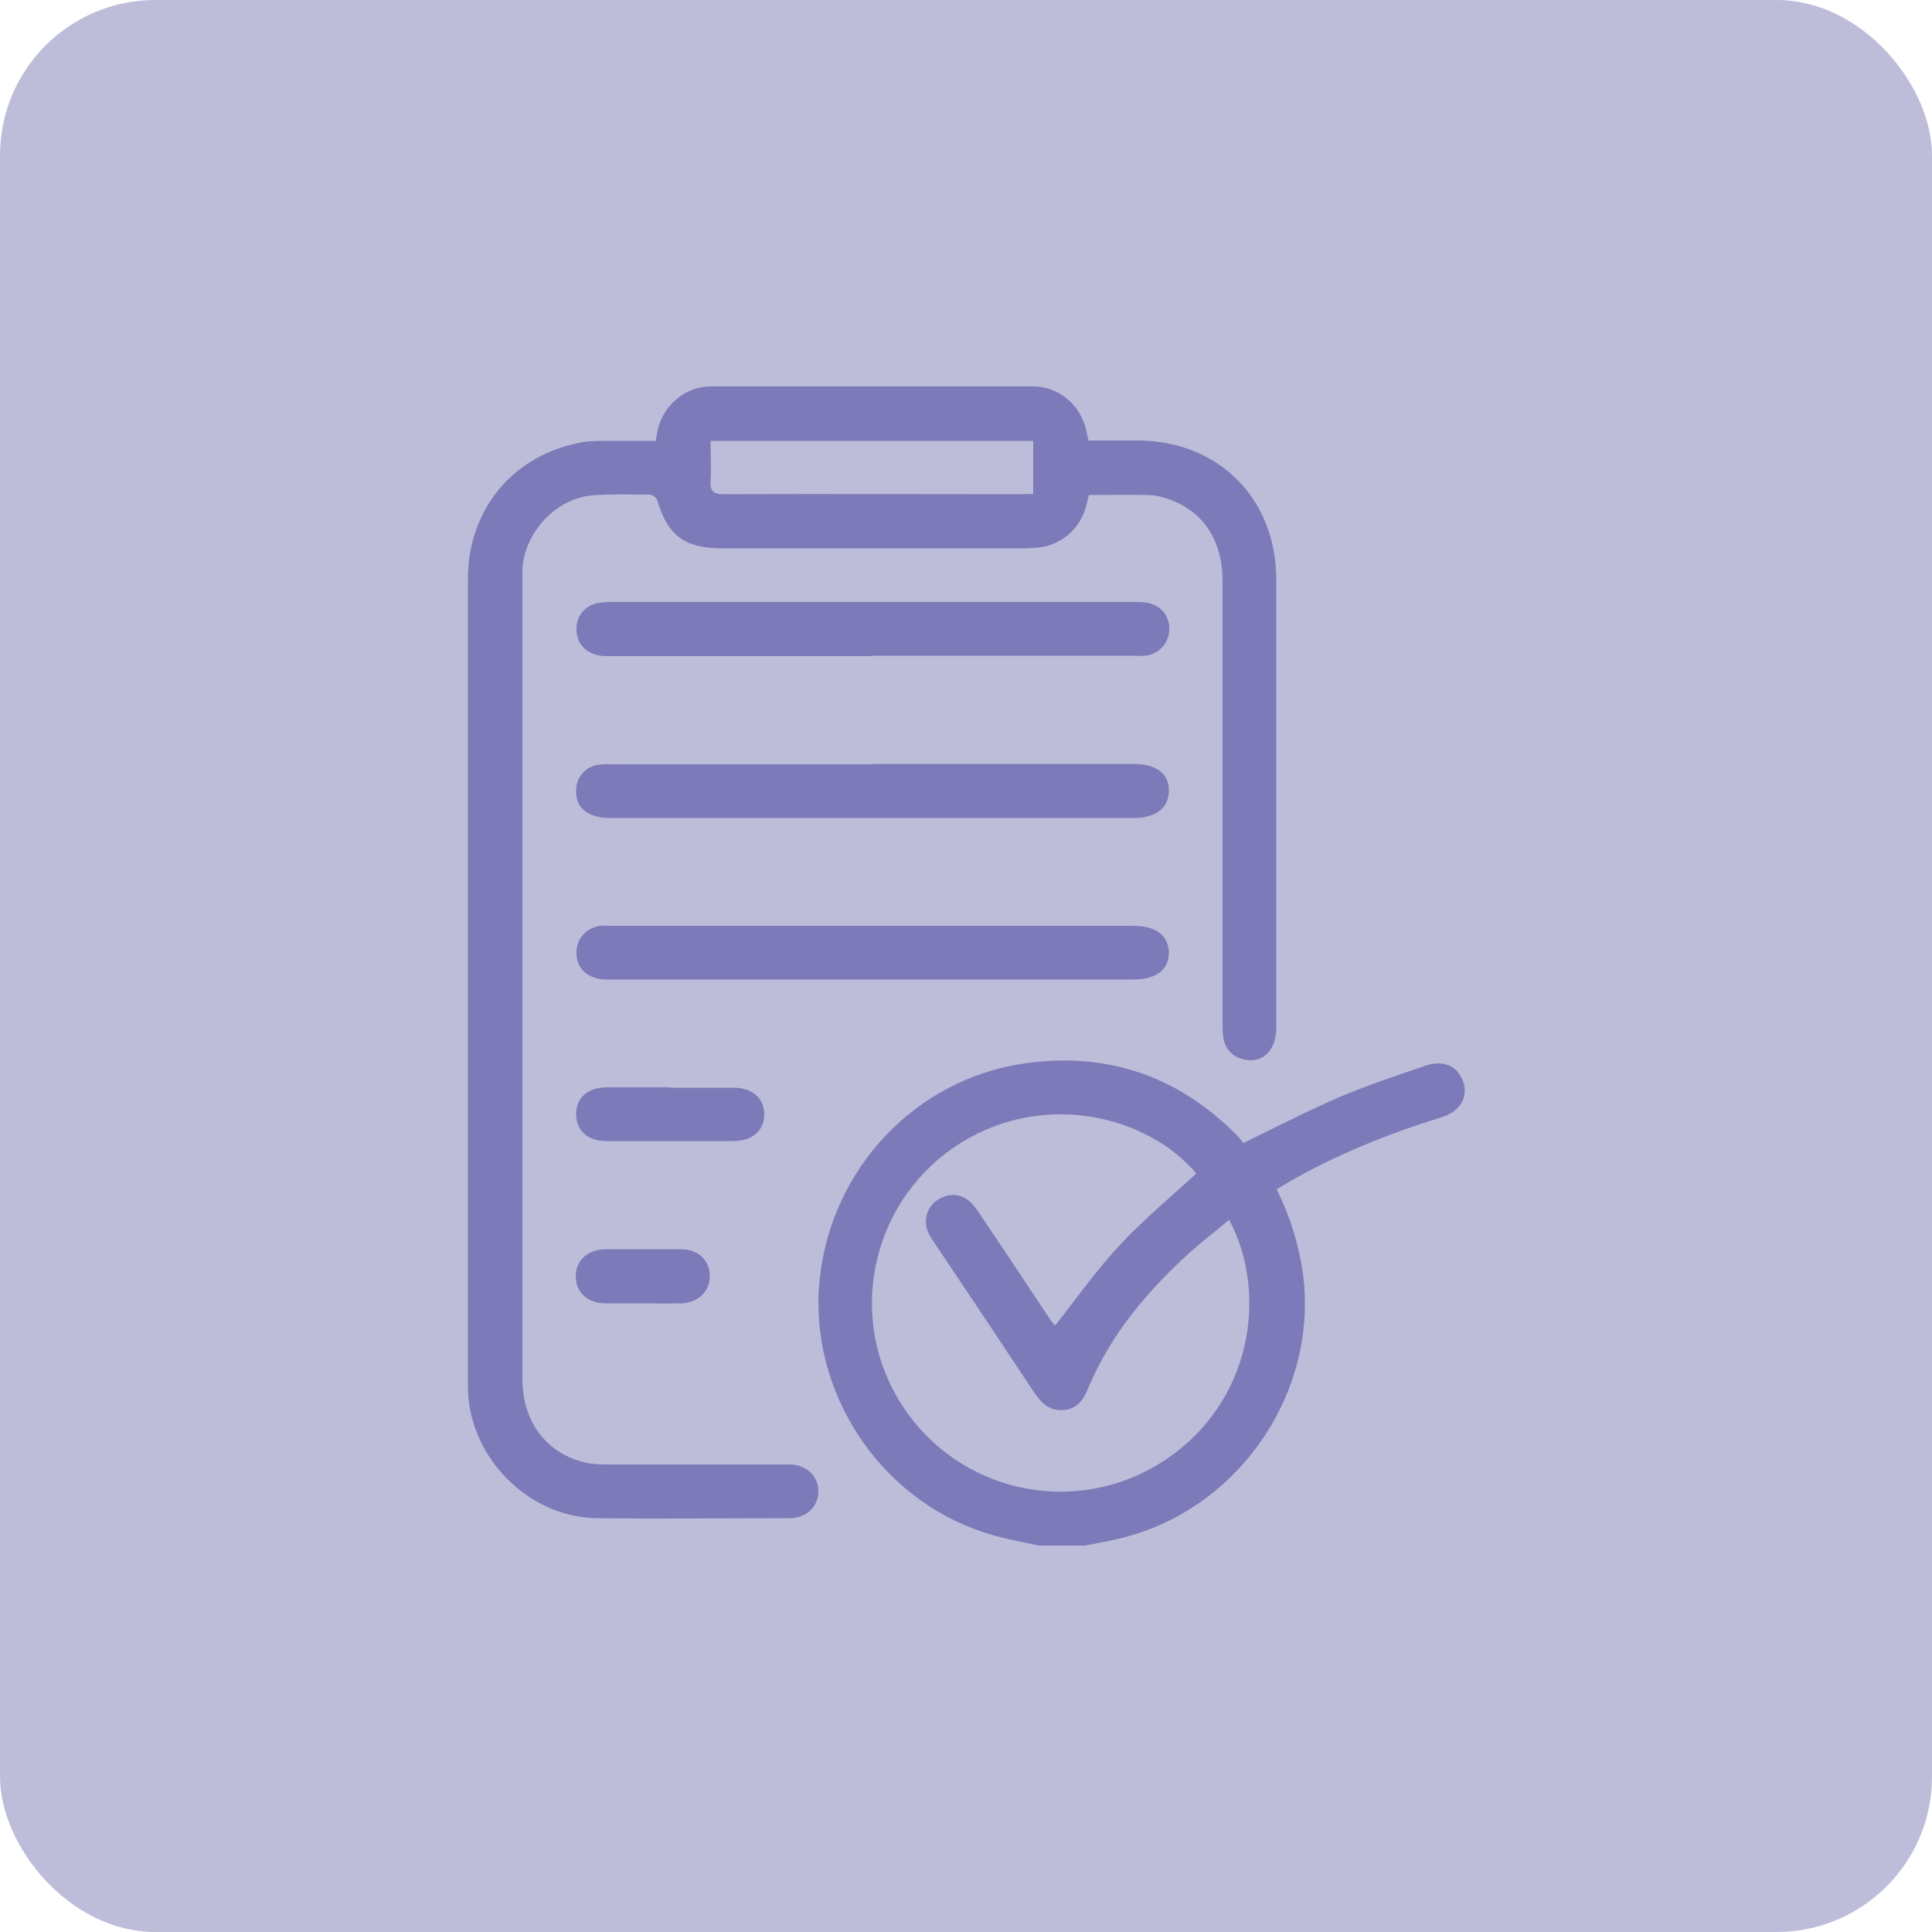
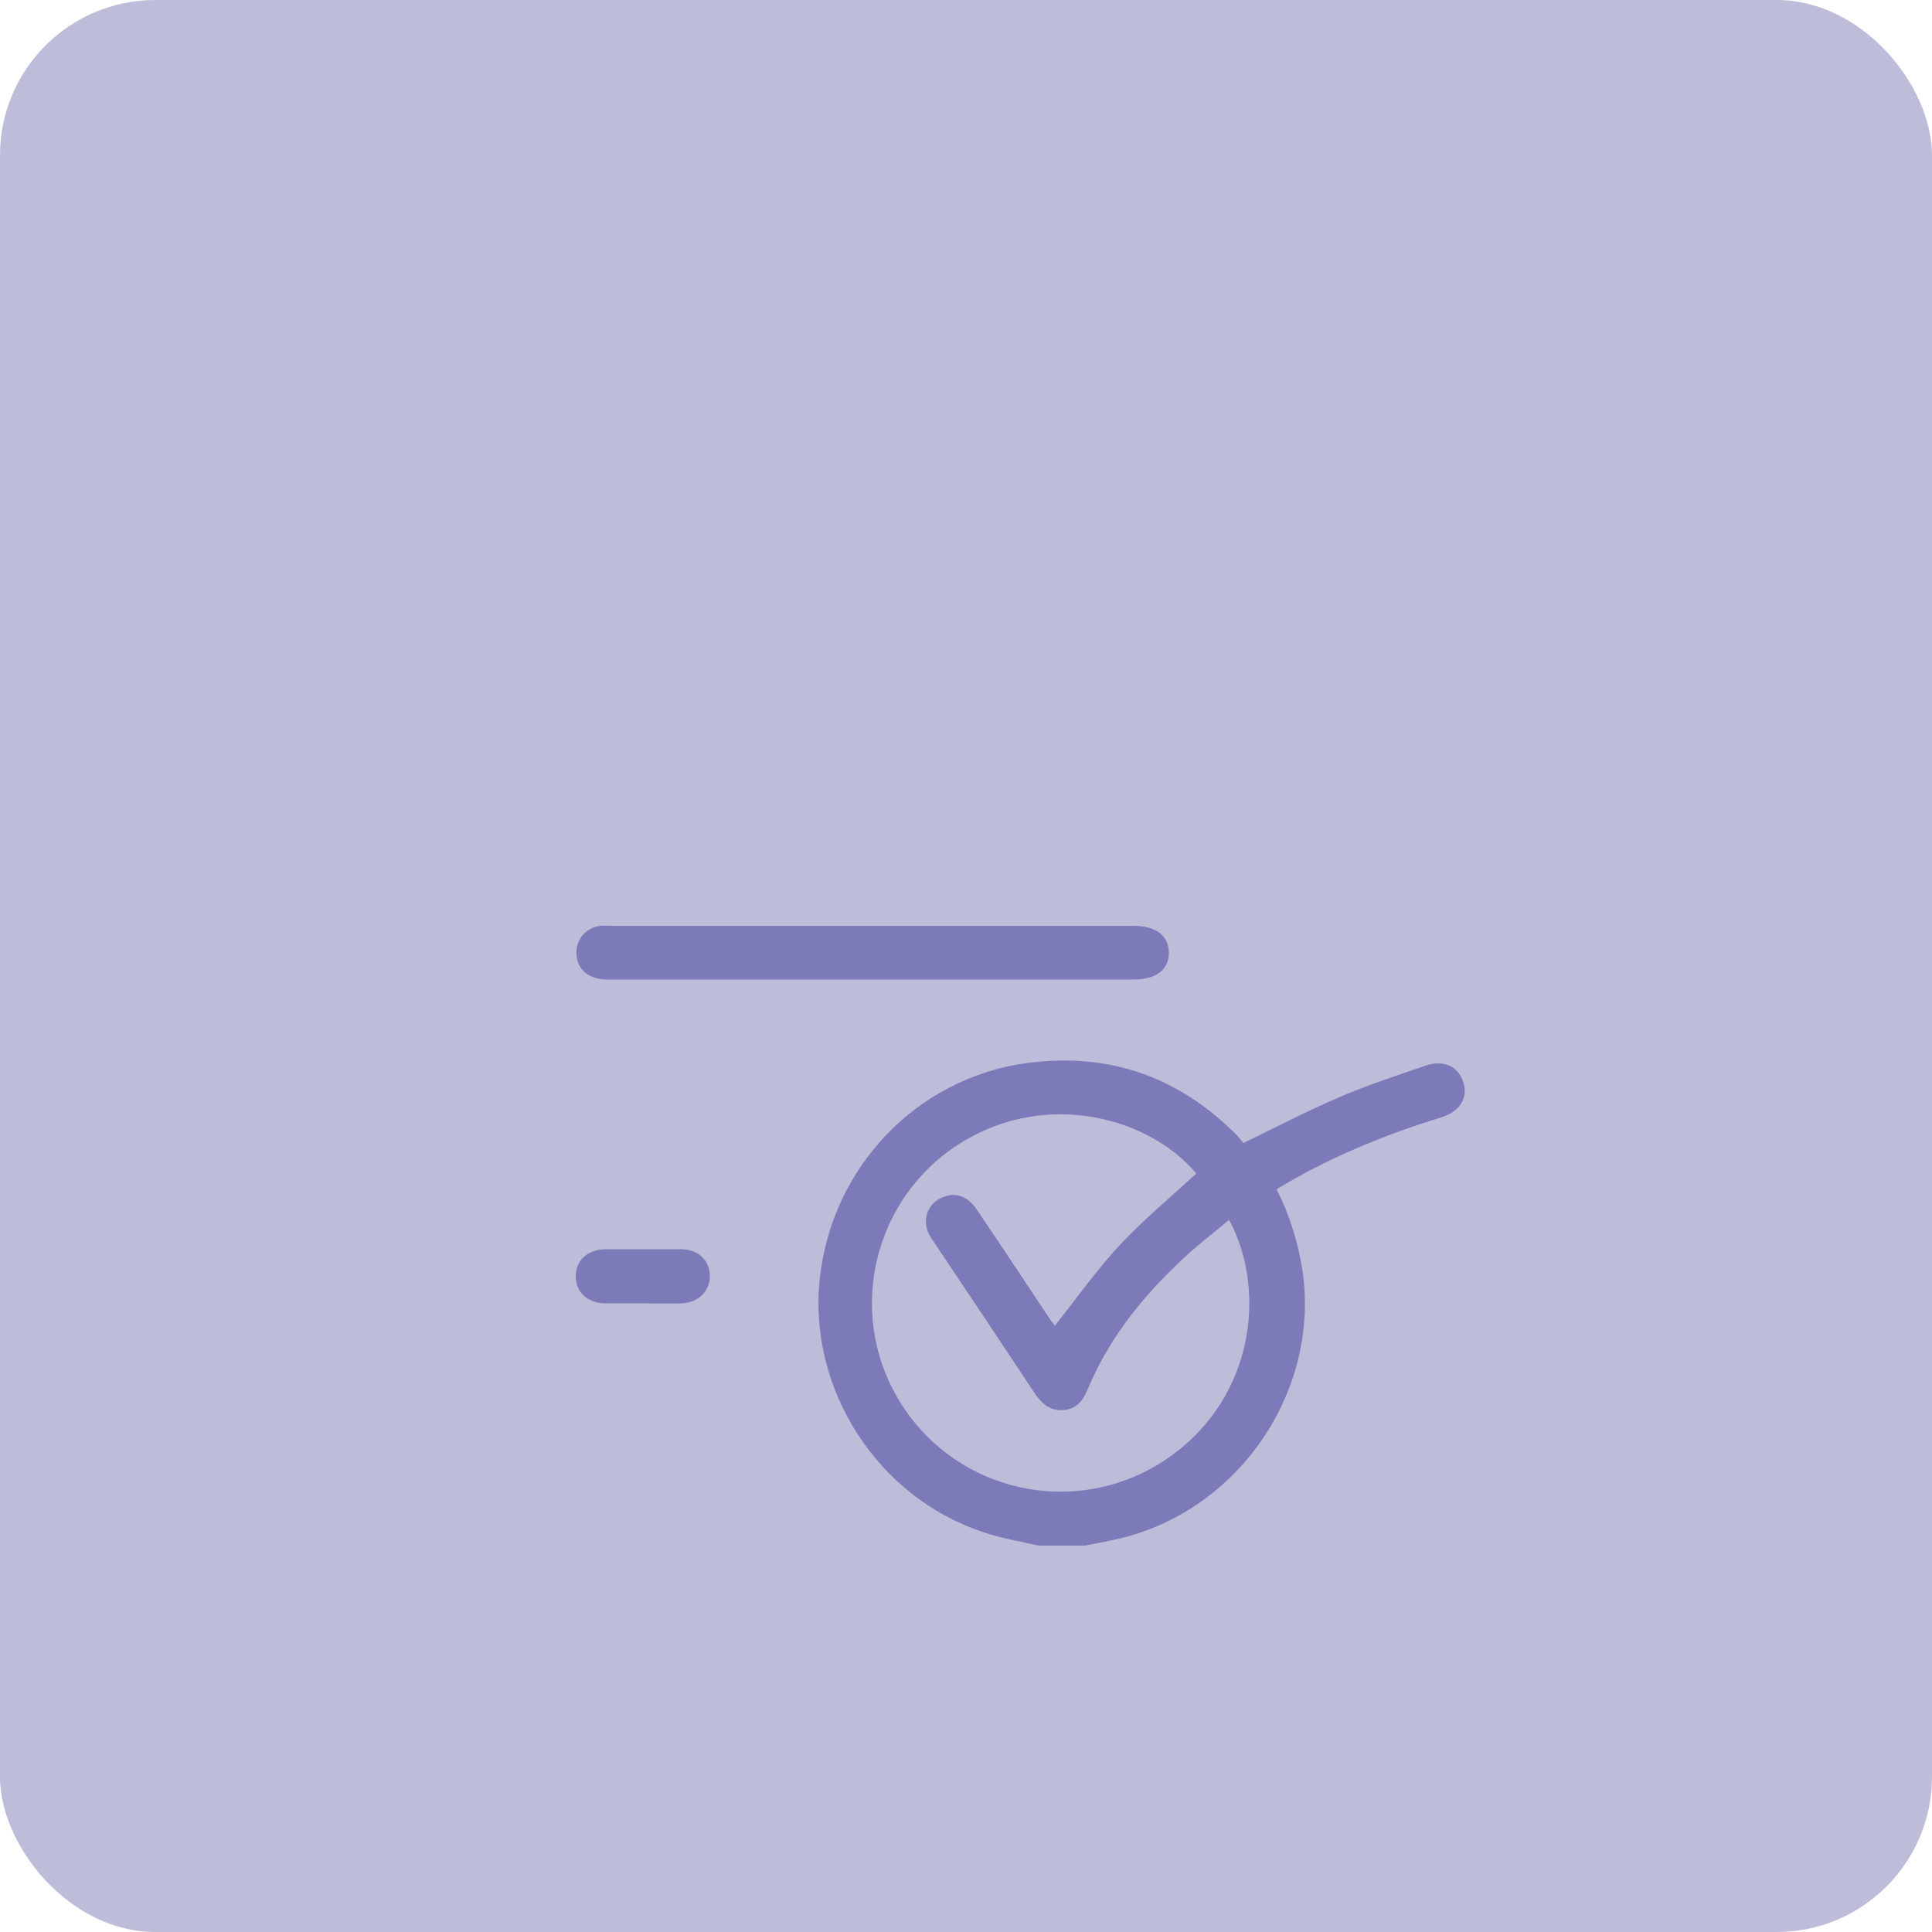
<svg xmlns="http://www.w3.org/2000/svg" version="1.1" viewBox="0 0 500 500">
  <defs>
    <style>
      .cls-1 {
        fill: #bdbdda;
      }

      .cls-2 {
        fill: #7c7ab8;
      }
    </style>
  </defs>
  <g>
    <g id="Calque_1">
      <rect class="cls-1" width="500" height="500" rx="40.2" ry="40.2" />
      <g>
-         <path class="cls-2" d="M268.8,400c-4.8-1.1-9.8-1.9-14.4-3.5-27.2-9-45.1-36.7-42.3-65.1,2.9-29.1,25.1-52.5,53.8-56.3,21.2-2.8,39.3,3.6,54.3,18.8.7.7,1.2,1.5,1.6,1.9,8.7-4.2,16.9-8.5,25.4-12.1,7.1-3,14.4-5.4,21.7-7.9,4.7-1.6,8.4.1,9.8,4.2,1.3,4-.8,7.6-5.5,9.1-13.9,4.3-27.4,9.7-40,17-.9.5-1.8,1.1-2.8,1.7,3.5,7,5.7,14.2,6.8,21.8,4.1,31-16.9,61.4-47.6,68.6-2.9.7-5.9,1.2-8.9,1.8h-11.7ZM318.2,315.6c-3.3,2.8-6.7,5.4-9.9,8.2-11.2,10.1-20.8,21.4-26.7,35.5-1.2,2.9-2.7,5.2-6.1,5.6-3.6.4-5.8-1.5-7.7-4.3-8.6-13-17.3-26-26-39-.5-.7-1-1.5-1.4-2.2-2-4.2,0-8.7,4.6-9.9,3-.8,5.7.4,7.9,3.7,6.3,9.3,12.5,18.7,18.7,28,.5.8,1.2,1.6,1.4,1.9,5.7-7.2,10.9-14.6,17-21.1,6.1-6.5,13-12.2,19.6-18.3-12.9-15.3-40.7-21.9-62.8-6.7-21.8,15-27.7,44.8-13.2,66.9,14.5,22.2,44,28.8,66.6,14.8,24.2-15.1,28-44.2,17.9-63Z" />
-         <path class="cls-2" d="M169.7,114c.2-1.2.4-2.1.6-3.1,1.5-6.1,7.2-10.9,13.6-10.9,27.8,0,55.7,0,83.5,0,6.5,0,12,4.6,13.6,10.9.2.9.4,1.9.7,3.1,4.2,0,8.4,0,12.6,0,21,0,36,15,36,36,0,38.7,0,77.3,0,116,0,5.8-3.5,9.3-8.3,8.2-3-.7-4.8-2.5-5.4-5.5-.2-1.3-.2-2.7-.2-4.1,0-38.1,0-76.2,0-114.2,0-10.5-5-18.1-13.9-21.2-1.6-.6-3.4-1-5.1-1.1-5.2-.1-10.3,0-15.6,0-.2,1-.5,1.9-.7,2.8-1.5,5.9-6.4,10.2-12.4,10.8-1.2.1-2.3.2-3.5.2-26.2,0-52.3,0-78.5,0-9.5,0-13.9-3.3-16.6-12.4-.2-.7-1.3-1.5-1.9-1.5-5,0-10-.2-14.9.2-9.4.8-17.5,9.5-18.1,19,0,1,0,2,0,2.9,0,68.9,0,137.9,0,206.8,0,11.2,6.4,19.5,16.7,21.7,1.9.4,3.9.4,5.8.4,14.8,0,29.7,0,44.5,0,.9,0,1.8,0,2.6,0,4.2.3,7.1,3.3,7,7.1-.1,3.9-3.2,6.8-7.4,6.8-16.7,0-33.4.2-50.1,0-17.5-.3-32.6-15.5-33.2-33.1,0-.9,0-1.8,0-2.6,0-69.1,0-138.2,0-207.4,0-18.2,12-32.4,29.9-35.4,2-.3,4.1-.3,6.1-.3,4.1,0,8.2,0,12.7,0ZM183.9,114.1c0,3.6.2,7,0,10.2-.2,2.8.6,3.6,3.5,3.6,25.7-.1,51.4,0,77,0,1,0,2.1-.1,3-.1v-13.7h-83.5Z" />
-         <path class="cls-2" d="M225.7,169.8c-22.6,0-45.3,0-67.9,0-1.3,0-2.8,0-4-.5-3-1-4.7-3.5-4.6-6.7,0-3.1,2-5.6,5-6.4,1.2-.3,2.5-.4,3.8-.4,45.2,0,90.4,0,135.6,0,1.3,0,2.6,0,3.8.3,3.4.8,5.5,3.8,5.2,7.2-.3,3.4-2.8,6-6.2,6.4-1,.1-2,0-2.9,0-22.6,0-45.1,0-67.7,0Z" />
+         <path class="cls-2" d="M268.8,400c-4.8-1.1-9.8-1.9-14.4-3.5-27.2-9-45.1-36.7-42.3-65.1,2.9-29.1,25.1-52.5,53.8-56.3,21.2-2.8,39.3,3.6,54.3,18.8.7.7,1.2,1.5,1.6,1.9,8.7-4.2,16.9-8.5,25.4-12.1,7.1-3,14.4-5.4,21.7-7.9,4.7-1.6,8.4.1,9.8,4.2,1.3,4-.8,7.6-5.5,9.1-13.9,4.3-27.4,9.7-40,17-.9.5-1.8,1.1-2.8,1.7,3.5,7,5.7,14.2,6.8,21.8,4.1,31-16.9,61.4-47.6,68.6-2.9.7-5.9,1.2-8.9,1.8h-11.7ZM318.2,315.6c-3.3,2.8-6.7,5.4-9.9,8.2-11.2,10.1-20.8,21.4-26.7,35.5-1.2,2.9-2.7,5.2-6.1,5.6-3.6.4-5.8-1.5-7.7-4.3-8.6-13-17.3-26-26-39-.5-.7-1-1.5-1.4-2.2-2-4.2,0-8.7,4.6-9.9,3-.8,5.7.4,7.9,3.7,6.3,9.3,12.5,18.7,18.7,28,.5.8,1.2,1.6,1.4,1.9,5.7-7.2,10.9-14.6,17-21.1,6.1-6.5,13-12.2,19.6-18.3-12.9-15.3-40.7-21.9-62.8-6.7-21.8,15-27.7,44.8-13.2,66.9,14.5,22.2,44,28.8,66.6,14.8,24.2-15.1,28-44.2,17.9-63" />
        <path class="cls-2" d="M225.7,253.5c-22.8,0-45.7,0-68.5,0-4.7,0-7.7-2.4-8-6.3-.3-3.9,2.2-7,6.1-7.6,1-.1,1.9,0,2.9,0,45,0,90,0,135,0,6,0,9.2,2.5,9.3,6.9,0,4.5-3.3,7-9.2,7-22.6,0-45.1,0-67.7,0Z" />
-         <path class="cls-2" d="M225.8,197.7c22.5,0,44.9,0,67.4,0,6,0,9.3,2.4,9.3,6.9,0,4.5-3.3,7.1-9.2,7.1-45.1,0-90.2,0-135.3,0-5.9,0-9.1-2.6-8.9-7.2,0-3.4,2.5-6.2,5.9-6.6,1.3-.2,2.5-.1,3.8-.1,22.4,0,44.7,0,67.1,0Z" />
-         <path class="cls-2" d="M173.5,281.5c5.5,0,10.9,0,16.4,0,4.8,0,7.8,2.7,7.9,6.8,0,4.2-3,7-7.9,7-11,0-22.1,0-33.1,0-4.8,0-7.7-2.8-7.7-7,0-4.2,3-6.8,7.7-6.9,5.6,0,11.1,0,16.7,0Z" />
        <path class="cls-2" d="M166.2,337.3c-3.2,0-6.4,0-9.7,0-4.6-.1-7.6-3-7.5-7.2.1-4,3.1-6.7,7.6-6.8,6.5,0,13.1,0,19.6,0,4.5,0,7.5,2.9,7.5,6.9,0,4-2.9,6.9-7.3,7.1-3.4.1-6.8,0-10.2,0Z" />
      </g>
    </g>
  </g>
</svg>